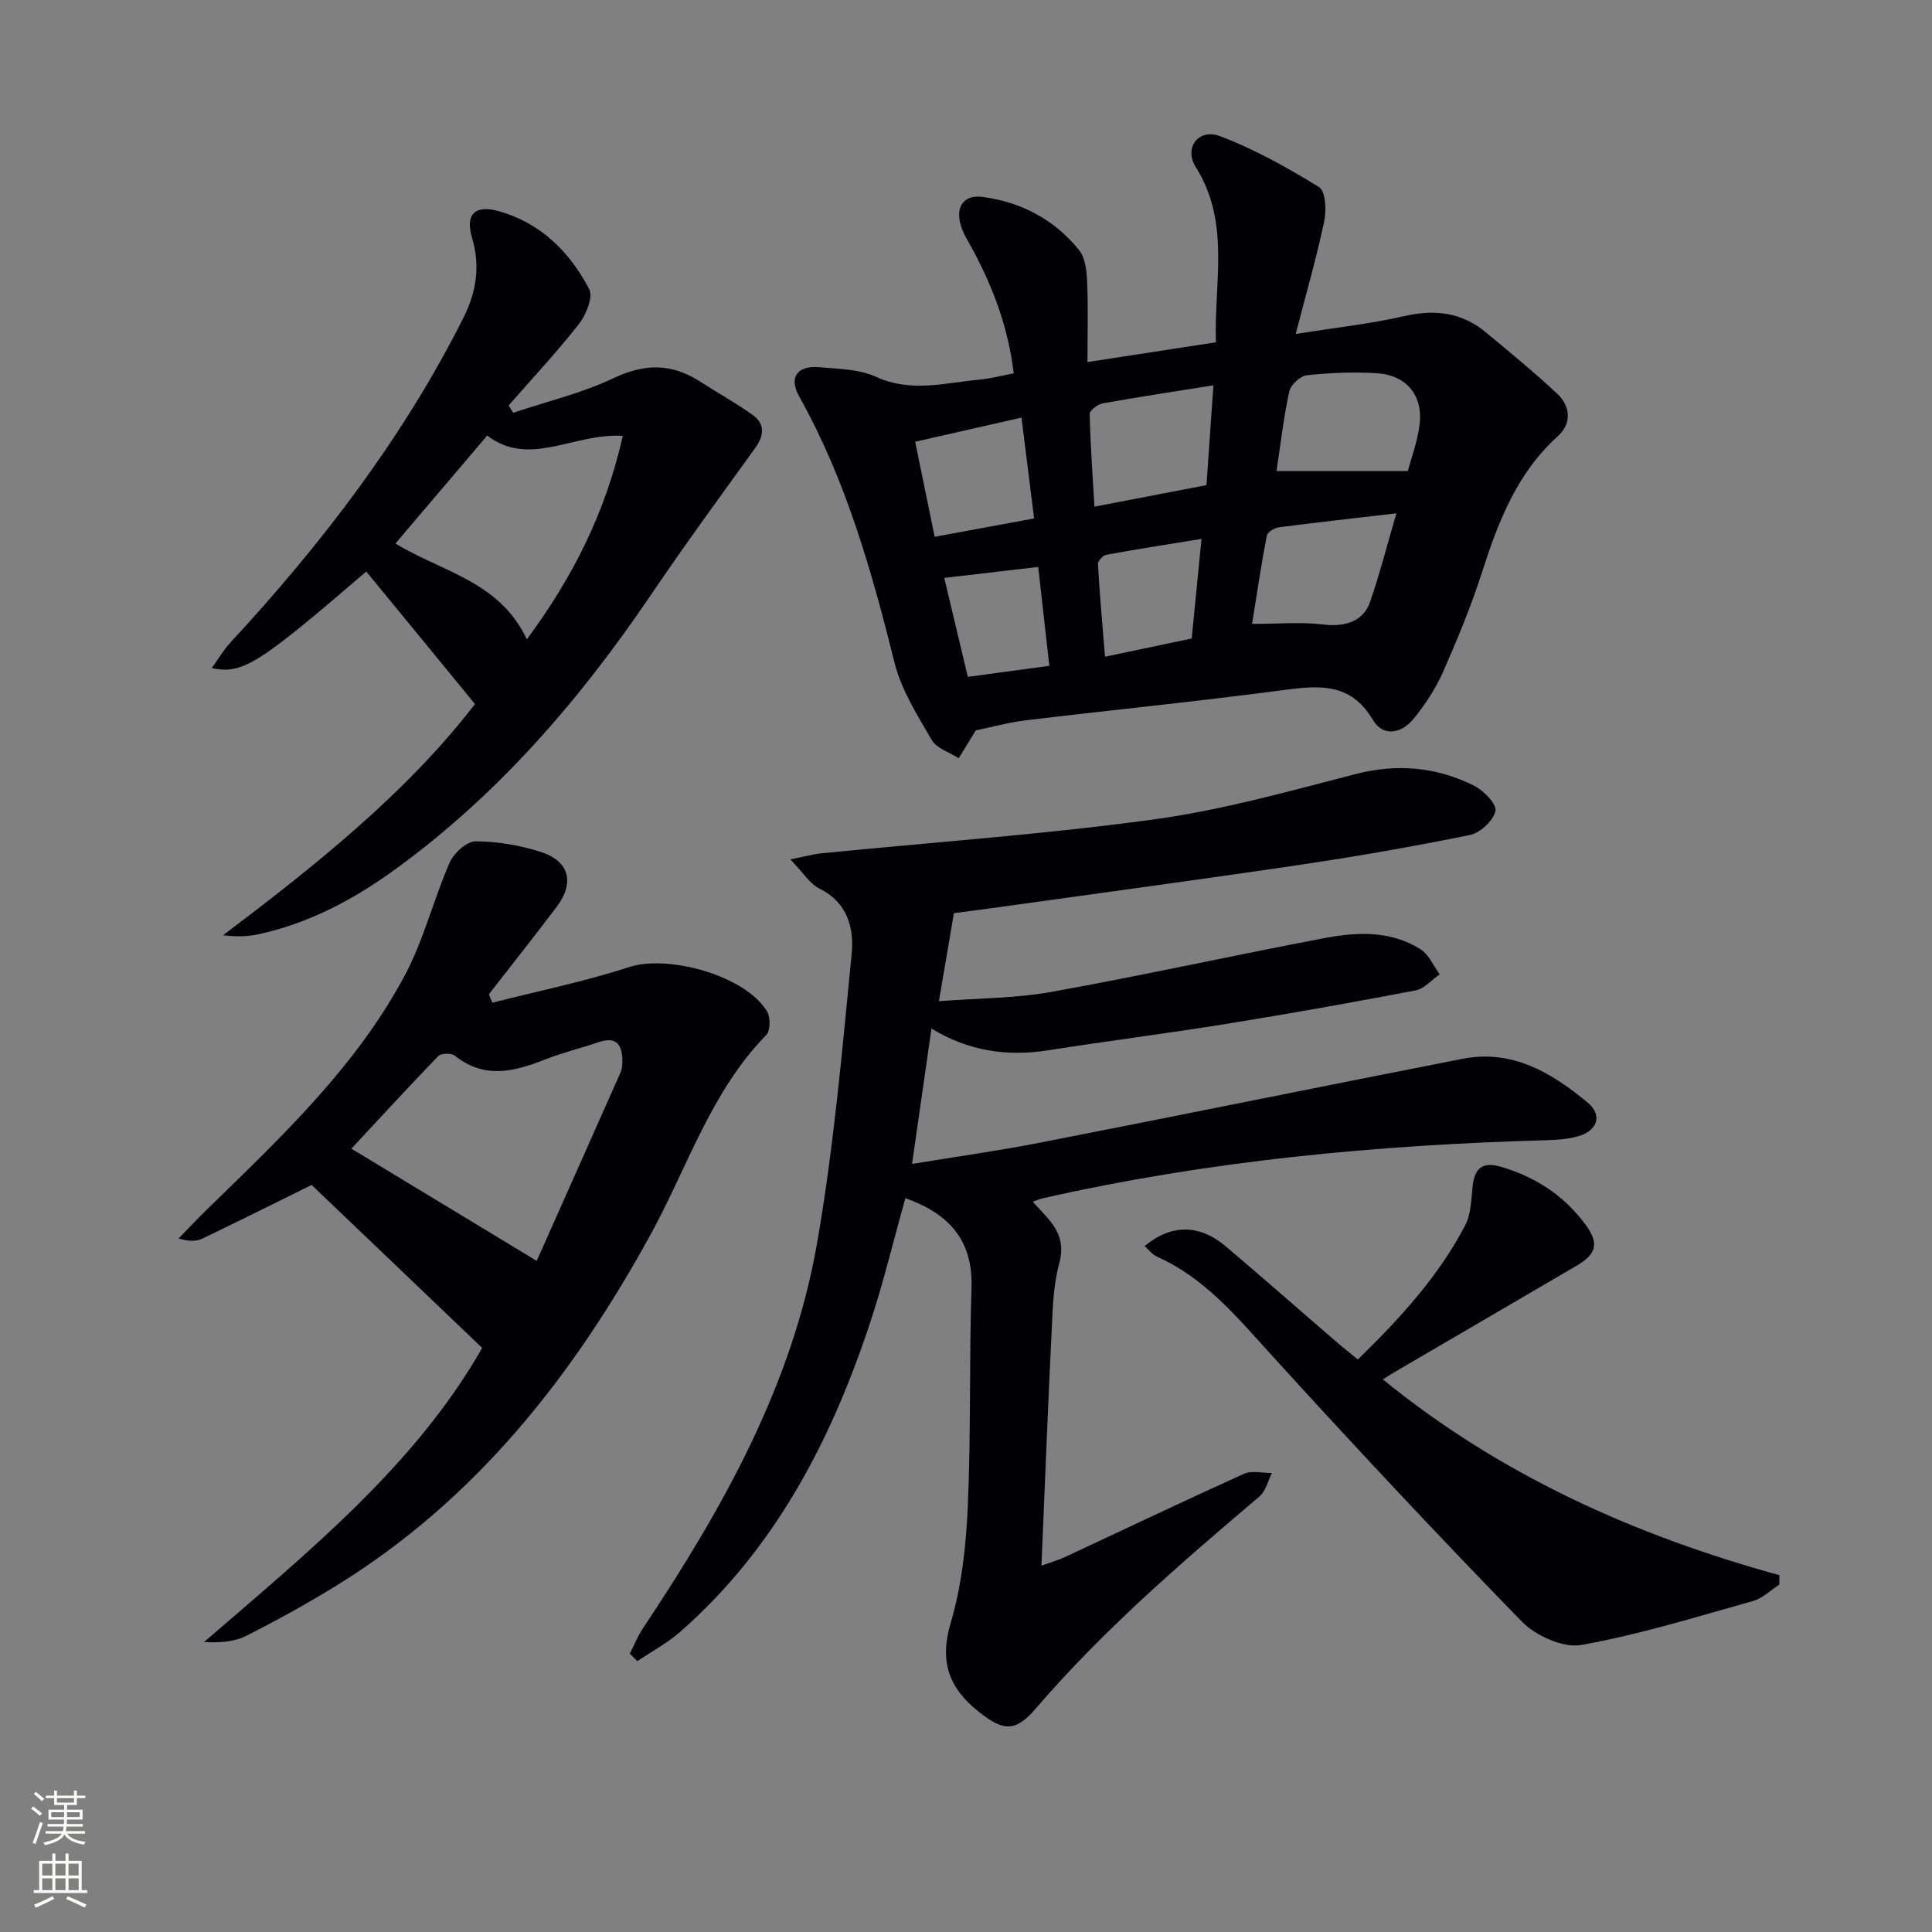
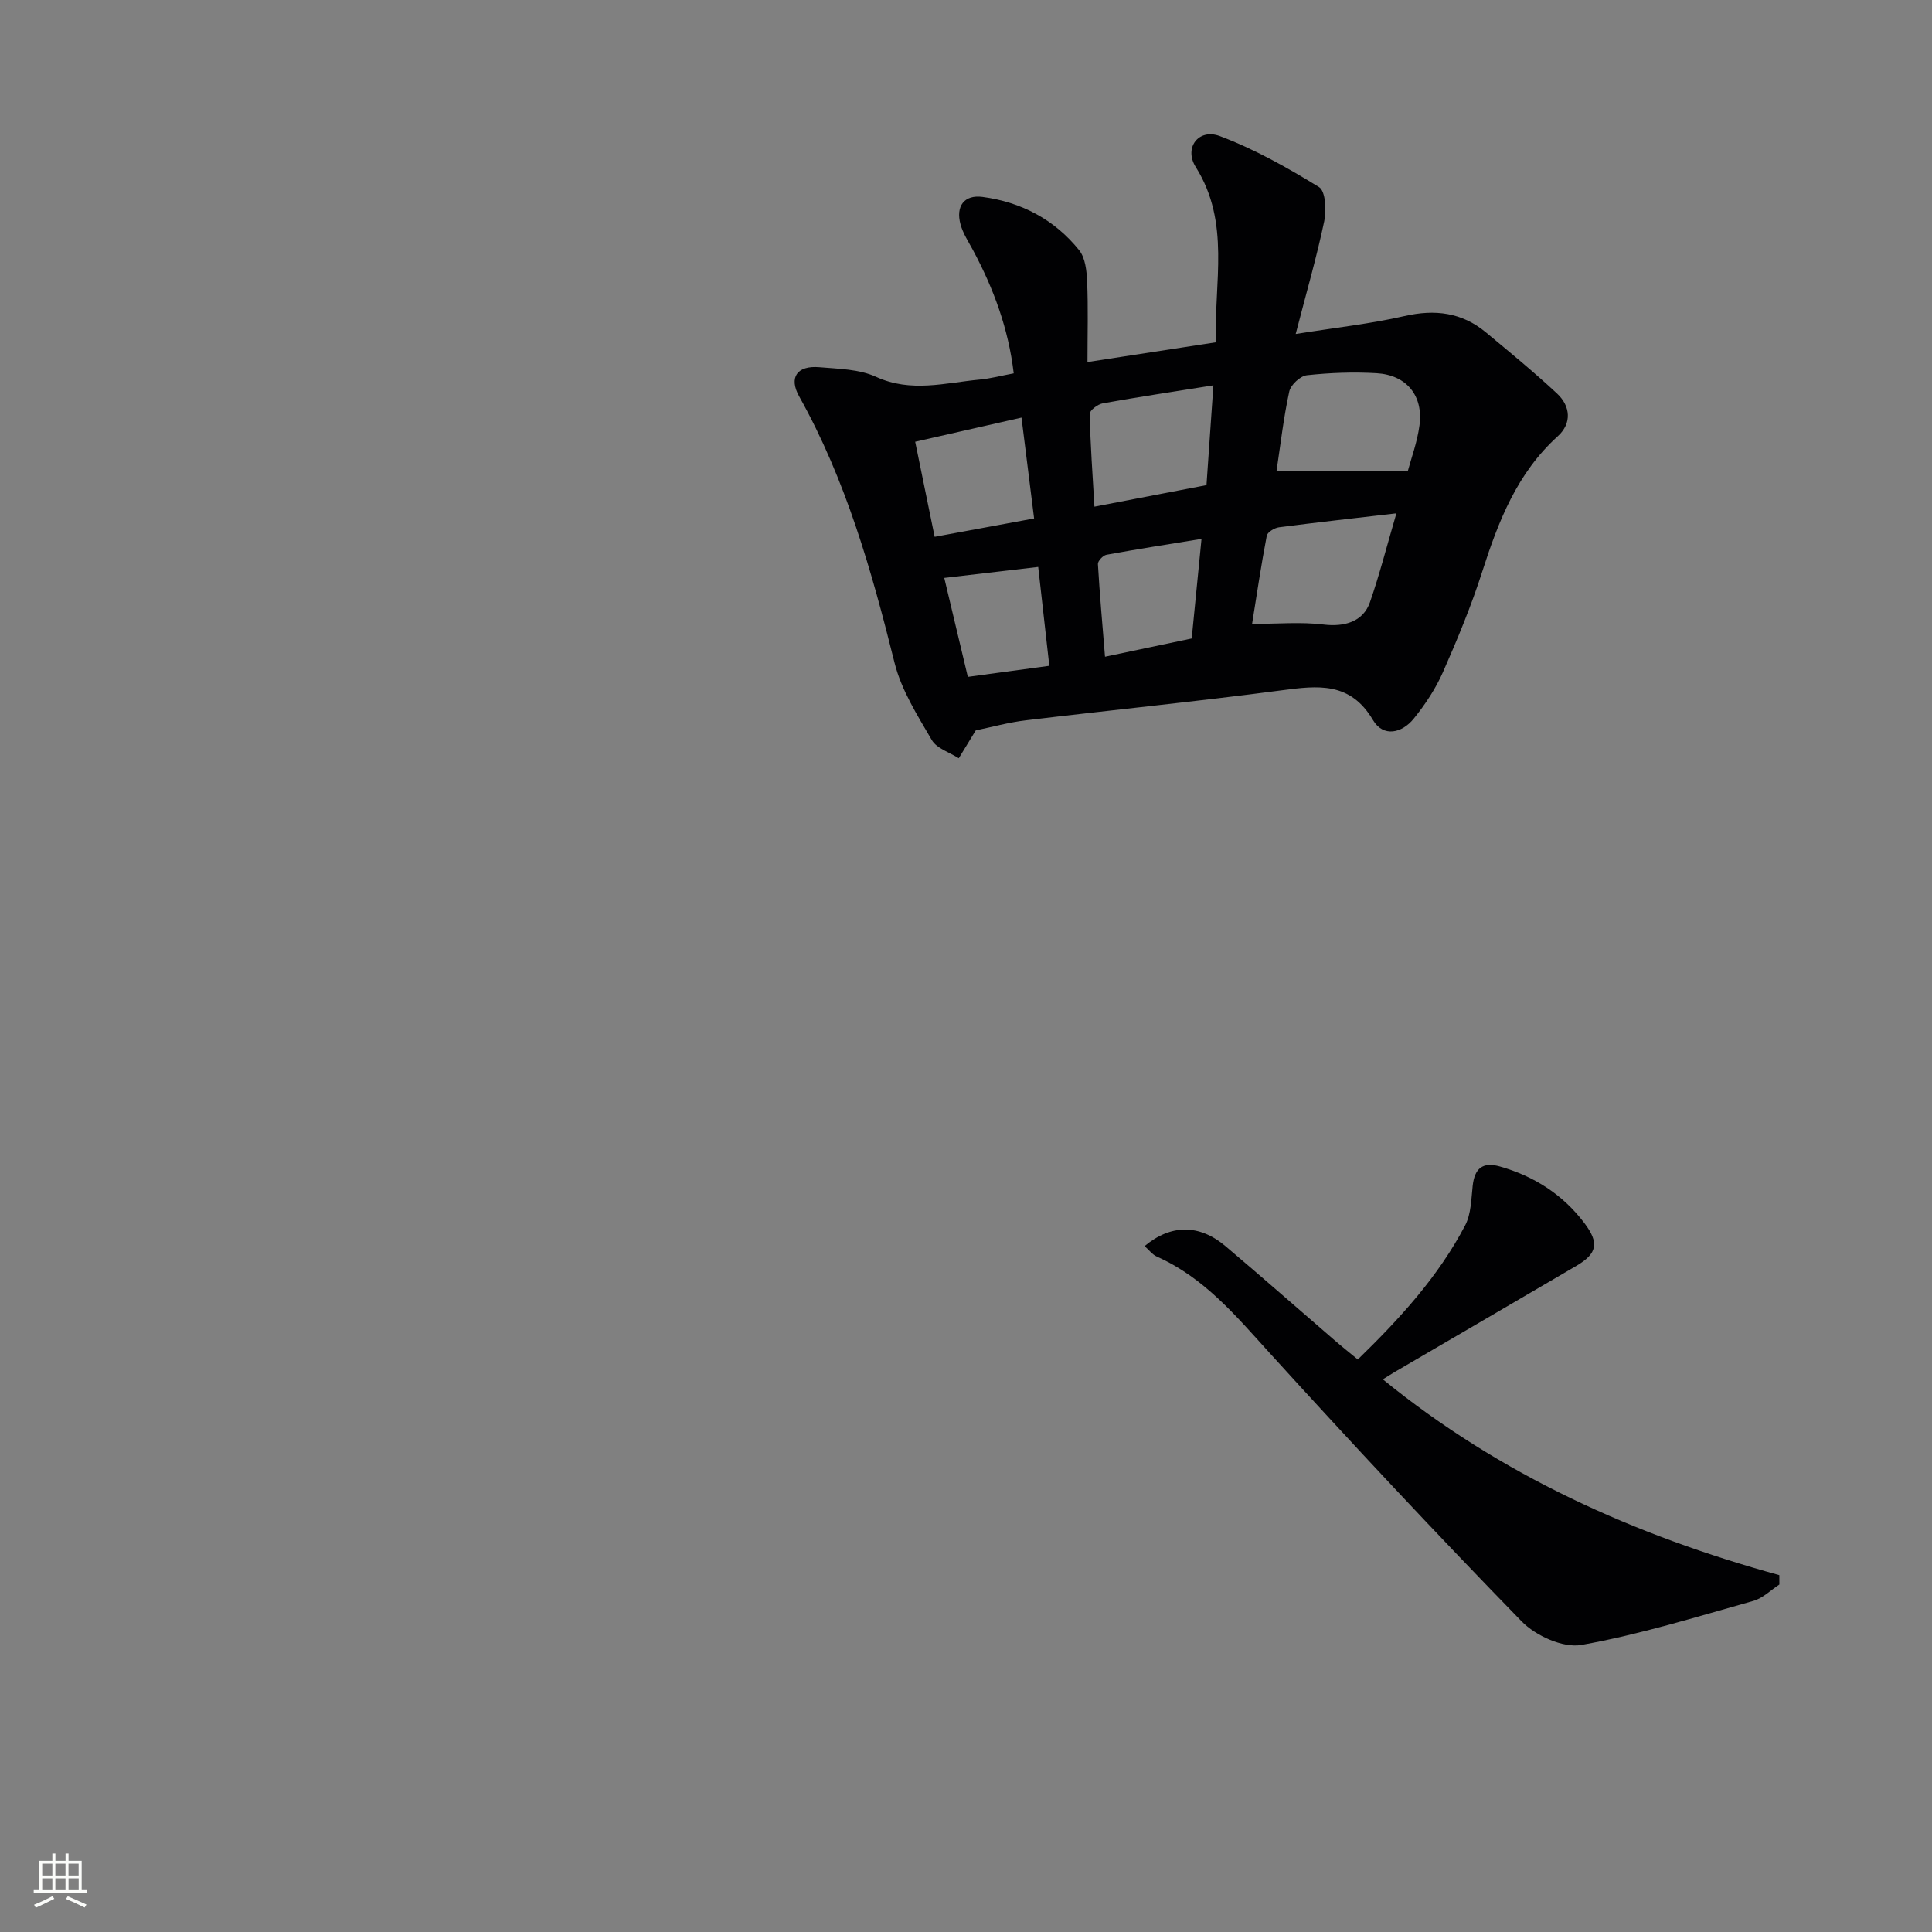
<svg xmlns="http://www.w3.org/2000/svg" enable-background="new 0 0 400 400" viewBox="0 0 400 400">
  <rect x="0" y="0" width="400" height="400" fill="#808080" stroke="none" />
  <g fill="#010103">
-     <path d="m197.5 189.06c-1.07 6.28-2.01 11.81-3.11 18.23 7.94-.62 15.77-.58 23.36-1.94 18.91-3.4 37.67-7.57 56.55-11.14 6.74-1.28 13.7-1.56 19.84 2.35 1.71 1.09 2.64 3.41 3.93 5.17-1.66 1.15-3.19 2.98-5.01 3.33-13.03 2.49-26.09 4.81-39.19 6.93-12.28 1.98-24.63 3.54-36.92 5.47-8.51 1.34-16.47.13-24.1-4.51-1.34 9.32-2.63 18.36-4.02 28.03 9.13-1.5 17.93-2.73 26.64-4.43 29.14-5.7 58.23-11.64 87.37-17.34 10.29-2.01 18.47 2.92 25.9 9.1 3.09 2.57 2.01 5.78-1.97 6.93-2.04.59-4.24.76-6.37.82-35.26.98-70.26 4.24-104.73 12.09-.46.1-.89.32-1.84.67 1.13 1.23 2.09 2.22 3 3.27 2.41 2.74 3.56 5.48 2.47 9.49-1.21 4.42-1.34 9.19-1.56 13.82-.78 15.93-1.4 31.86-2.12 48.76 2.27-.83 3.61-1.21 4.87-1.79 12.35-5.76 24.65-11.63 37.07-17.24 1.62-.73 3.85-.14 5.79-.16-.84 1.64-1.28 3.74-2.58 4.84-16.25 13.79-32.38 27.68-46.33 43.93-4.27 4.98-6.79 4.66-11.89.59-6.13-4.89-8.08-10.35-5.71-18.36 2.28-7.7 3.17-15.97 3.53-24.04.67-15.1.28-30.23.77-45.34.32-9.86-4.7-15.31-13.69-18.53-2.47 8.79-4.6 17.74-7.51 26.43-8.07 24.14-19.6 46.24-39.09 63.34-2.68 2.35-5.91 4.08-8.89 6.1-.52-.52-1.04-1.04-1.56-1.56.9-1.77 1.64-3.64 2.73-5.28 16.43-24.64 30.93-50.3 36.06-79.85 3.43-19.76 5.19-39.82 7.14-59.8.5-5.18-.81-10.58-6.64-13.45-2.03-1-3.4-3.33-6.06-6.06 3.04-.61 4.68-1.08 6.34-1.25 22.96-2.29 46.01-3.9 68.86-7.02 14.09-1.92 27.95-5.81 41.76-9.38 8.69-2.25 16.82-1.5 24.64 2.41 1.97.99 4.71 3.85 4.39 5.22-.46 2.01-3.15 4.52-5.27 4.96-11.69 2.39-23.46 4.44-35.27 6.19-20.69 3.07-41.43 5.84-62.14 8.74-3.61.48-7.21.95-9.44 1.26z" />
    <path d="m202.02 151.22c-1.4 2.29-2.46 4.03-3.52 5.77-1.91-1.23-4.56-2.02-5.58-3.77-2.98-5.11-6.31-10.36-7.71-15.99-4.75-19.08-10.07-37.86-19.75-55.16-2.19-3.92-.44-6.44 4.19-6.04 3.96.34 8.24.39 11.73 1.99 7.24 3.32 14.29 1.24 21.43.57 2.27-.21 4.5-.81 7.07-1.29-1.09-9.24-4.17-17.56-8.43-25.51-.94-1.75-2.08-3.47-2.59-5.35-1.02-3.75.77-6.17 4.56-5.67 8.01 1.06 14.9 4.69 19.99 11.01 1.3 1.61 1.58 4.33 1.67 6.57.23 5.3.07 10.62.07 16.61 9.08-1.4 17.66-2.72 26.59-4.09-.41-12.44 3.06-24.78-4.17-36.28-2.51-4 .58-8.06 4.97-6.42 7.18 2.7 14.01 6.54 20.56 10.57 1.34.83 1.55 4.79 1.07 7.05-1.56 7.42-3.68 14.73-5.91 23.36 8.33-1.33 15.52-2.11 22.52-3.71 6.32-1.45 11.89-.76 16.87 3.38s9.99 8.25 14.72 12.66c2.82 2.64 3.08 6.19.15 8.84-8.4 7.6-12.27 17.53-15.61 27.94-2.27 7.1-5.14 14.04-8.15 20.87-1.52 3.45-3.68 6.72-6.06 9.66-2.44 3.02-6.31 3.9-8.44.29-4.69-7.96-11.38-7.15-18.89-6.16-17.61 2.32-35.3 4.09-52.95 6.21-3.57.42-7.11 1.41-10.4 2.09zm89.45-53.69c.67-2.52 1.95-5.94 2.42-9.47.82-6.14-2.67-10.42-8.88-10.79-4.8-.28-9.66-.1-14.43.42-1.37.15-3.35 1.99-3.65 3.36-1.18 5.42-1.81 10.96-2.64 16.48zm-2.36 8.75c-8.65 1.01-16.49 1.87-24.31 2.89-.94.12-2.39 1.01-2.53 1.75-1.16 6.04-2.06 12.13-3.04 18.25 5.35 0 10.13-.44 14.78.13 4.32.53 8.21-.56 9.62-4.61 1.99-5.71 3.48-11.59 5.48-18.41zm-39.32-5.84c.49-7.06.94-13.59 1.43-20.66-8.2 1.31-15.58 2.41-22.91 3.73-1.04.19-2.72 1.46-2.7 2.2.14 6.33.6 12.65.98 19.19 8.23-1.58 15.52-2.98 23.2-4.46zm-60.31-8.98c1.37 6.72 2.65 12.97 4.03 19.68 7.02-1.3 13.6-2.51 20.59-3.8-.87-6.99-1.69-13.52-2.61-20.88-7.5 1.69-14.49 3.29-22.01 5zm59.28 20.11c-6.81 1.11-13.26 2.11-19.68 3.29-.71.13-1.8 1.29-1.77 1.91.37 6.32.94 12.63 1.47 19.2 6.67-1.4 12.3-2.59 17.95-3.78.67-6.76 1.3-13.15 2.03-20.62zm-53.26 8.08c1.62 6.78 3.21 13.46 4.88 20.49 5.65-.77 10.97-1.49 16.87-2.29-.81-7.24-1.57-13.99-2.3-20.47-6.91.8-12.94 1.51-19.45 2.27z" />
-     <path d="m64.52 245.33c-6.14 3.03-14.39 7.16-22.7 11.14-1.26.6-2.85.54-4.84-.06 2.02-2.07 4-4.19 6.08-6.21 15.15-14.76 30.65-29.33 40.74-48.24 3.92-7.35 5.94-15.69 9.3-23.37.86-1.96 3.54-4.41 5.37-4.4 4.56.02 9.27.82 13.62 2.24 5.85 1.92 6.89 6.41 3.13 11.37-4.6 6.07-9.33 12.04-14 18.06.24.58.48 1.16.72 1.74 9.44-2.41 19.04-4.36 28.29-7.37 8.18-2.67 24.18 1.79 28.59 9.2.72 1.21.69 3.96-.17 4.85-11.47 11.74-16.29 27.33-23.91 41.24-16.11 29.4-36.22 54.97-65.12 72.78-6.07 3.74-12.34 7.21-18.72 10.42-2.47 1.24-5.49 1.39-8.67 1.26 21.63-18.7 43.73-36.58 57.6-60.91-12.06-11.53-23.78-22.72-35.31-33.74zm46.6 15.72c5.52-12.4 11.47-25.73 17.38-39.07.26-.59.34-1.3.35-1.96.05-3.43-.91-5.63-5.03-4.22-3.61 1.24-7.35 2.13-10.89 3.53-6.41 2.53-12.62 4.16-18.75-.76-.71-.57-2.85-.53-3.44.08-6.31 6.52-12.44 13.21-17.99 19.17 12.33 7.46 24.78 15 38.37 23.23z" />
-     <path d="m75.83 118.33c-22.5 19.33-25.52 21.28-31.99 20 1.4-1.95 2.45-3.77 3.84-5.27 18.83-20.36 35.6-42.16 48.16-67.05 2.79-5.53 3.65-10.82 1.89-16.77-1.45-4.9.61-6.93 5.64-5.49 8.63 2.47 14.62 8.45 18.63 16.13.85 1.63-.65 5.29-2.13 7.19-4.58 5.84-9.67 11.28-14.56 16.87.31.51.62 1.01.93 1.52 6.95-2.33 14.19-4.04 20.76-7.16 6.41-3.04 12.01-3.12 17.86.65 3.62 2.34 7.42 4.42 10.92 6.92 2.64 1.88 2.46 4.27.56 6.91-7.27 10.06-14.6 20.09-21.56 30.37-14.76 21.79-31.74 41.49-53.18 57-8.52 6.16-17.75 11.06-28.16 13.29-2.24.48-4.57.53-7.25.19 19.2-14.51 37.9-29.39 52.15-47.86-7.66-9.36-14.99-18.3-22.51-27.44zm53.12-28.09c-10.14-.65-19.28 6.66-28.08-.06-6.55 7.7-12.77 15.02-19 22.35 9.49 5.83 21.59 7.78 27.2 19.84 9.47-12.78 16.27-26.17 19.88-42.13z" />
    <path d="m286.3 285.58c24.34 19.84 52.14 32.29 82.09 40.54 0 .65 0 1.29.01 1.94-1.79 1.16-3.43 2.84-5.39 3.39-11.81 3.31-23.57 6.98-35.61 9.12-3.78.67-9.45-1.9-12.34-4.86-17.75-18.22-35.13-36.81-52.24-55.64-6.97-7.68-13.53-15.55-23.28-19.89-.97-.43-1.69-1.42-2.56-2.19 5.44-4.55 11.32-4.57 16.74.01 7.62 6.44 15.11 13.04 22.67 19.56 1.48 1.28 3.02 2.5 4.73 3.91 8.78-8.54 16.71-17.23 22.23-27.78 1.23-2.35 1.25-5.4 1.55-8.16.39-3.6 2.03-5.04 5.64-4.02 7.1 2.02 13.02 5.81 17.49 11.72 3.09 4.08 2.69 6.3-1.66 8.85-12.46 7.31-24.94 14.57-37.41 21.86-.82.48-1.63 1-2.66 1.64z" />
  </g>
-   <path d="m6.44 374.46.42-.45c.65.47 1.27.95 1.85 1.44l-.45.49c-.65-.56-1.25-1.06-1.82-1.48m.93 7.33-.63-.26c.55-1.36 1.05-2.8 1.53-4.33.19.1.38.19.59.27-.47 1.29-.96 2.73-1.49 4.32m-.38-10.38.44-.42c.43.34 1.01.82 1.74 1.44l-.49.49c-.53-.51-1.09-1.01-1.69-1.51m2.5.35h1.72v-1.04h.59v1.04h3.52v-1.04h.59v1.04h1.75v.53h-1.75v1.42h-2.03v.97h3.22v2.03h-3.24c0 .35-.01.66-.03.93h3.32v.53h-3.37c-.03.27-.08.58-.15.94h3.96v.53h-3.71c.67.92 1.93 1.48 3.79 1.68-.13.24-.23.44-.29.59-2.13-.38-3.48-1.08-4.04-2.12-.43.97-1.77 1.72-4.03 2.23-.09-.19-.2-.37-.33-.55 2.1-.42 3.37-1.03 3.81-1.83h-3.36v-.53h3.58c.08-.29.13-.61.16-.94h-3.33v-.53h3.39c.02-.27.04-.58.04-.93h-3.23v-2.03h3.25v-.97h-2.07v-1.42h-1.73zm1.12 3.44v1h2.65c.01-.3.02-.44.01-.4v-.25-.35zm1.19-2h3.52v-.91h-3.52zm4.71 2h-2.63v.59c0 .15-.01.28-.01.4h2.64z" fill="#fbfcfa" />
  <path d="m13.56 383.74h.63v1.52h2.72v6.07h1.13v.6h-11.06v-.6h1.13v-6.07h2.73v-1.52h.63v1.52h2.1v-1.52zm-2.69 8.83.38.56c-1.24.63-2.53 1.25-3.85 1.85-.1-.21-.21-.42-.34-.63 1.37-.55 2.63-1.15 3.81-1.78m-2.13-4.27h2.1v-2.45h-2.1zm0 3.04h2.1v-2.46h-2.1zm2.72-3.04h2.1v-2.45h-2.1zm0 3.04h2.1v-2.46h-2.1zm6.07 3.6c-1.41-.71-2.7-1.3-3.86-1.78l.35-.56c1.45.62 2.75 1.19 3.88 1.72zm-1.25-9.09h-2.1v2.45h2.1zm-2.09 5.49h2.1v-2.46h-2.1z" fill="#fbfcfa" />
</svg>